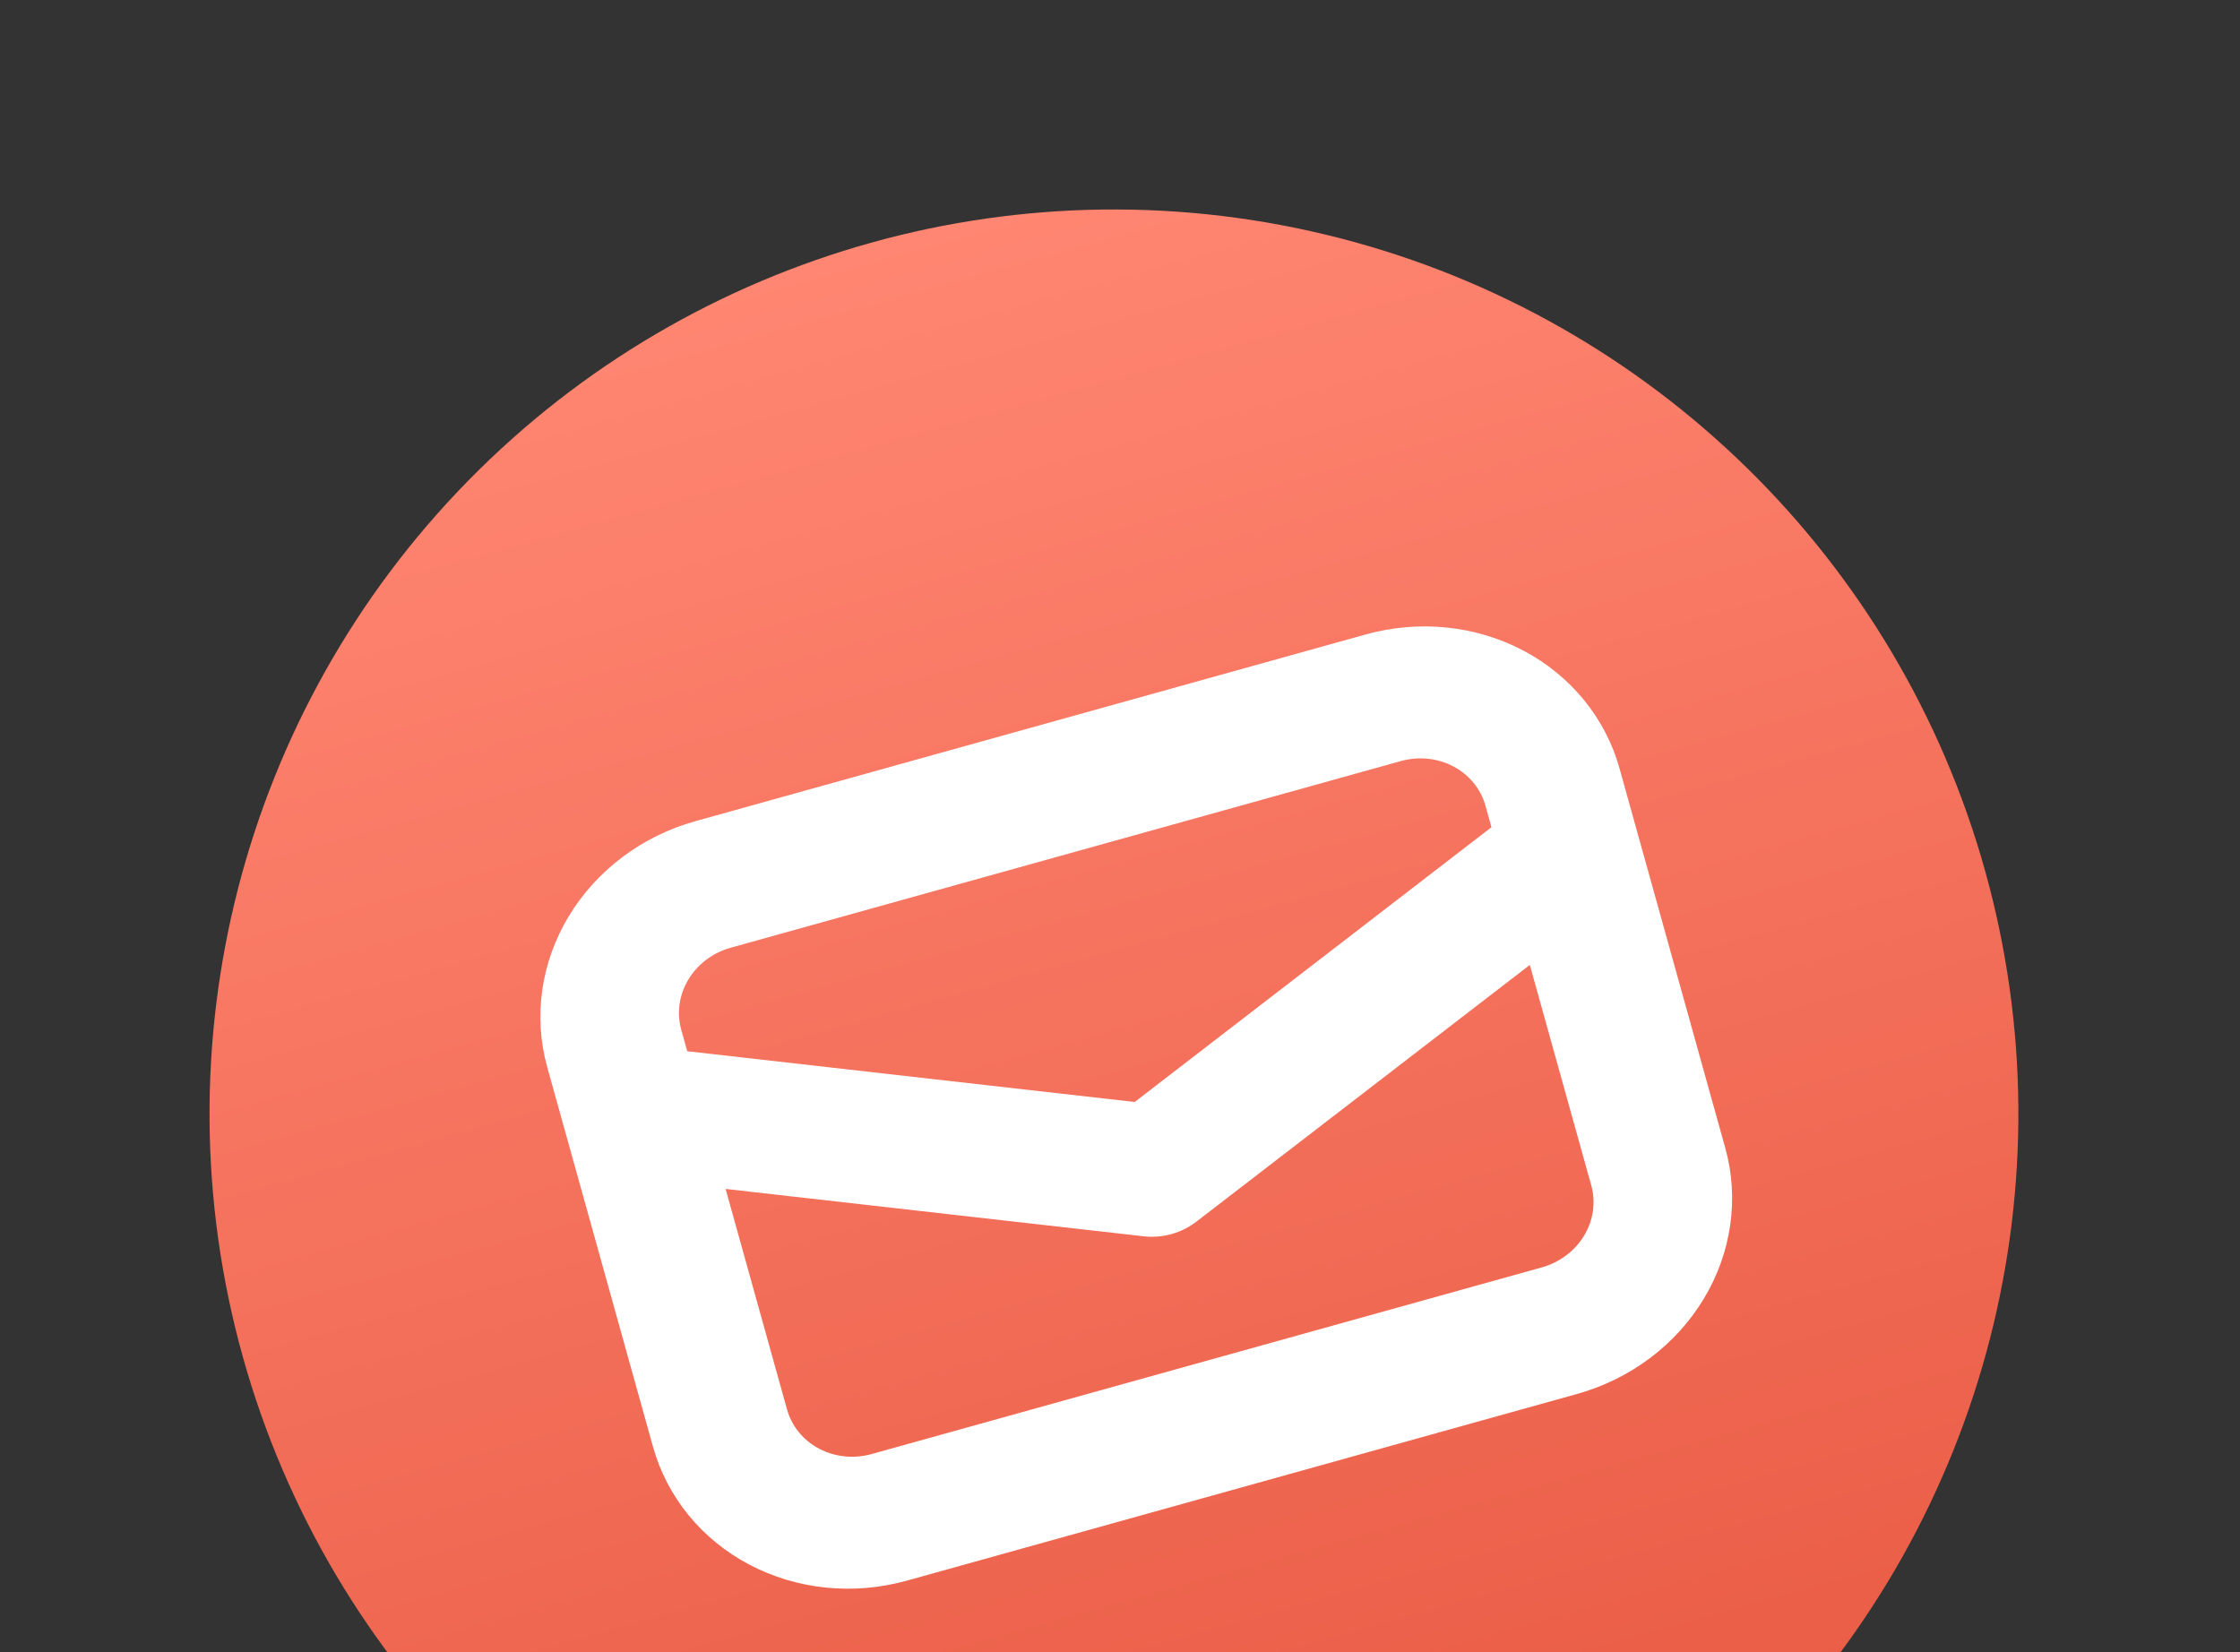
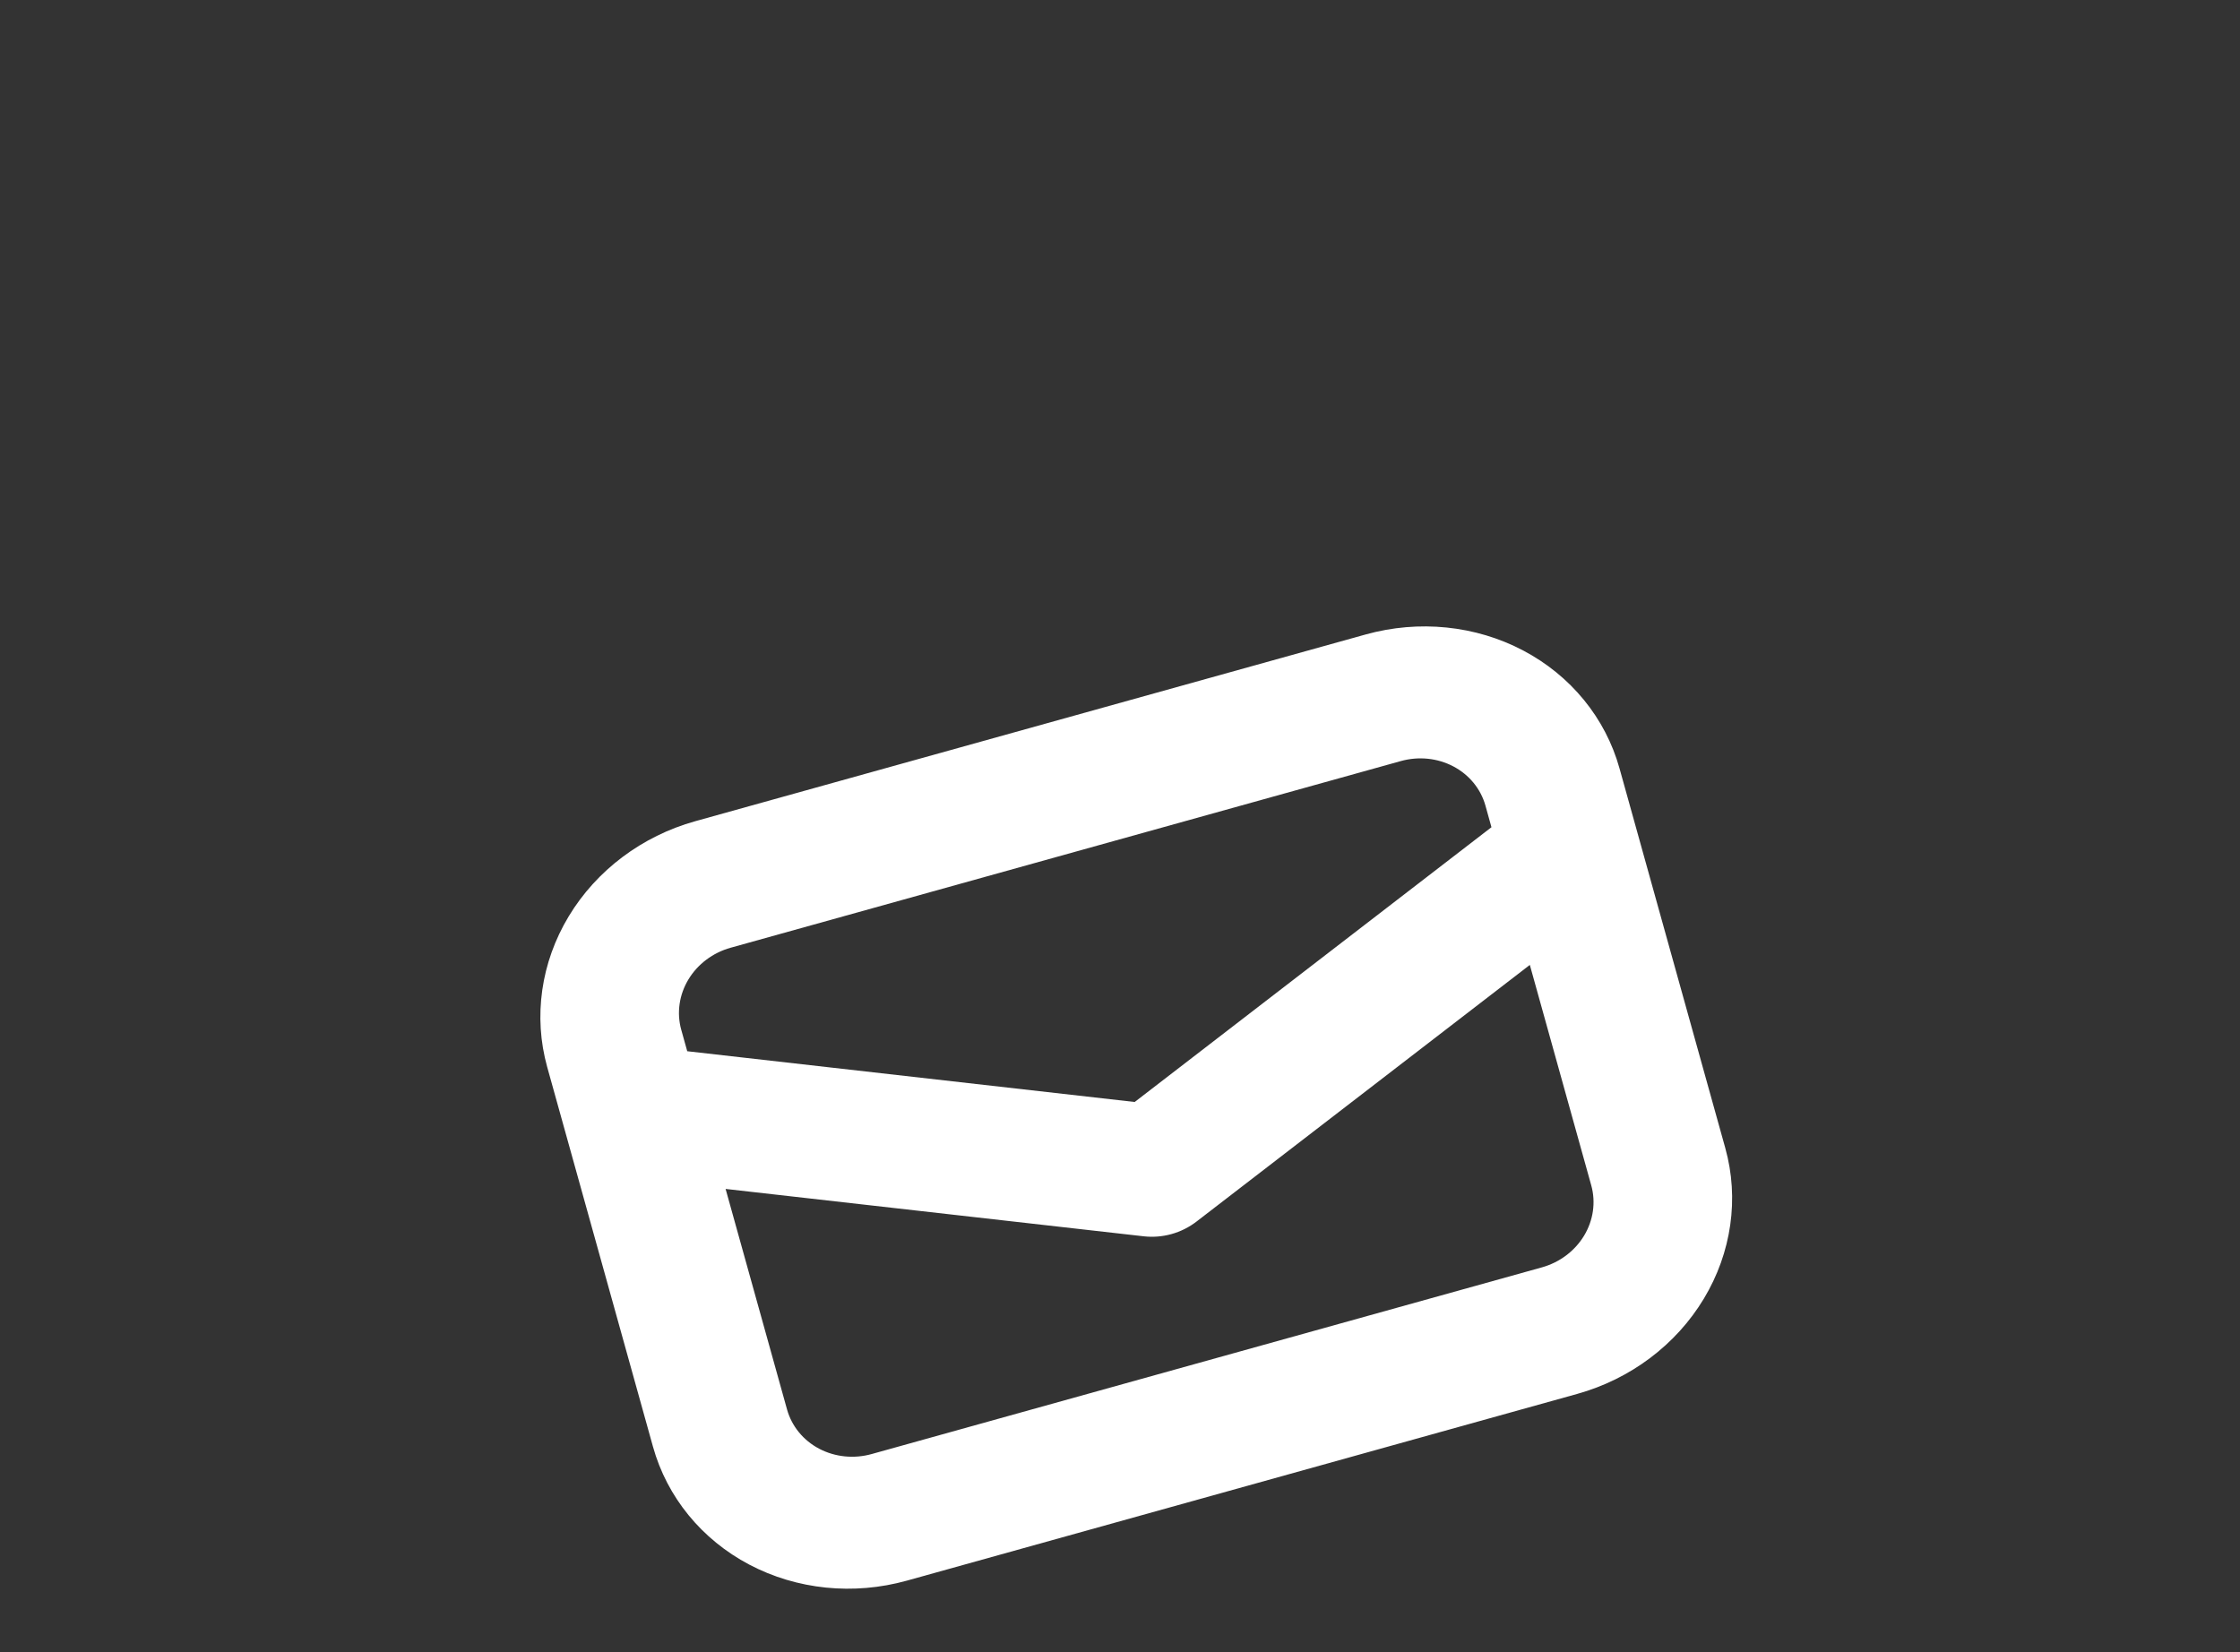
<svg xmlns="http://www.w3.org/2000/svg" width="122" height="90" viewBox="0 0 122 90" fill="none">
  <rect x="0" y="0" width="122" height="90" fill="#333333" stroke="none" />
-   <circle cx="60.671" cy="60.67" r="49.258" transform="rotate(-15.567 60.671 60.67)" fill="url(#paint0_linear_1856_36796)" />
  <path d="M37.872 44.731C34.968 45.54 32.486 47.405 30.973 49.917C29.46 52.428 29.039 55.38 29.803 58.123L35.565 78.807C36.329 81.55 38.216 83.859 40.809 85.227C43.403 86.594 46.492 86.908 49.396 86.099L85.898 75.93C88.802 75.121 91.284 73.256 92.797 70.744C94.31 68.233 94.731 65.281 93.967 62.538L88.205 41.854C87.441 39.111 85.554 36.802 82.96 35.434C80.367 34.067 77.278 33.753 74.374 34.562L37.872 44.731ZM37.103 56.09C36.849 55.175 36.989 54.191 37.493 53.354C37.998 52.517 38.825 51.895 39.793 51.625L76.294 41.457C77.262 41.187 78.292 41.292 79.156 41.748C80.021 42.203 80.65 42.973 80.905 43.888L81.231 45.06L61.8 60.027L37.43 57.262L37.103 56.09ZM39.519 64.763L62.289 67.343C62.794 67.401 63.31 67.359 63.805 67.222C64.299 67.084 64.762 66.853 65.165 66.542L83.321 52.561L86.667 64.572C86.921 65.486 86.781 66.47 86.277 67.307C85.772 68.144 84.945 68.766 83.977 69.036L47.476 79.204C46.508 79.474 45.478 79.369 44.613 78.913C43.749 78.458 43.12 77.688 42.865 76.774L39.519 64.763Z" fill="white" />
  <defs>
    <linearGradient id="paint0_linear_1856_36796" x1="60.671" y1="11.412" x2="60.671" y2="109.929" gradientUnits="userSpaceOnUse">
      <stop stop-color="#FF8672" />
      <stop offset="1" stop-color="#E85942" />
    </linearGradient>
  </defs>
</svg>